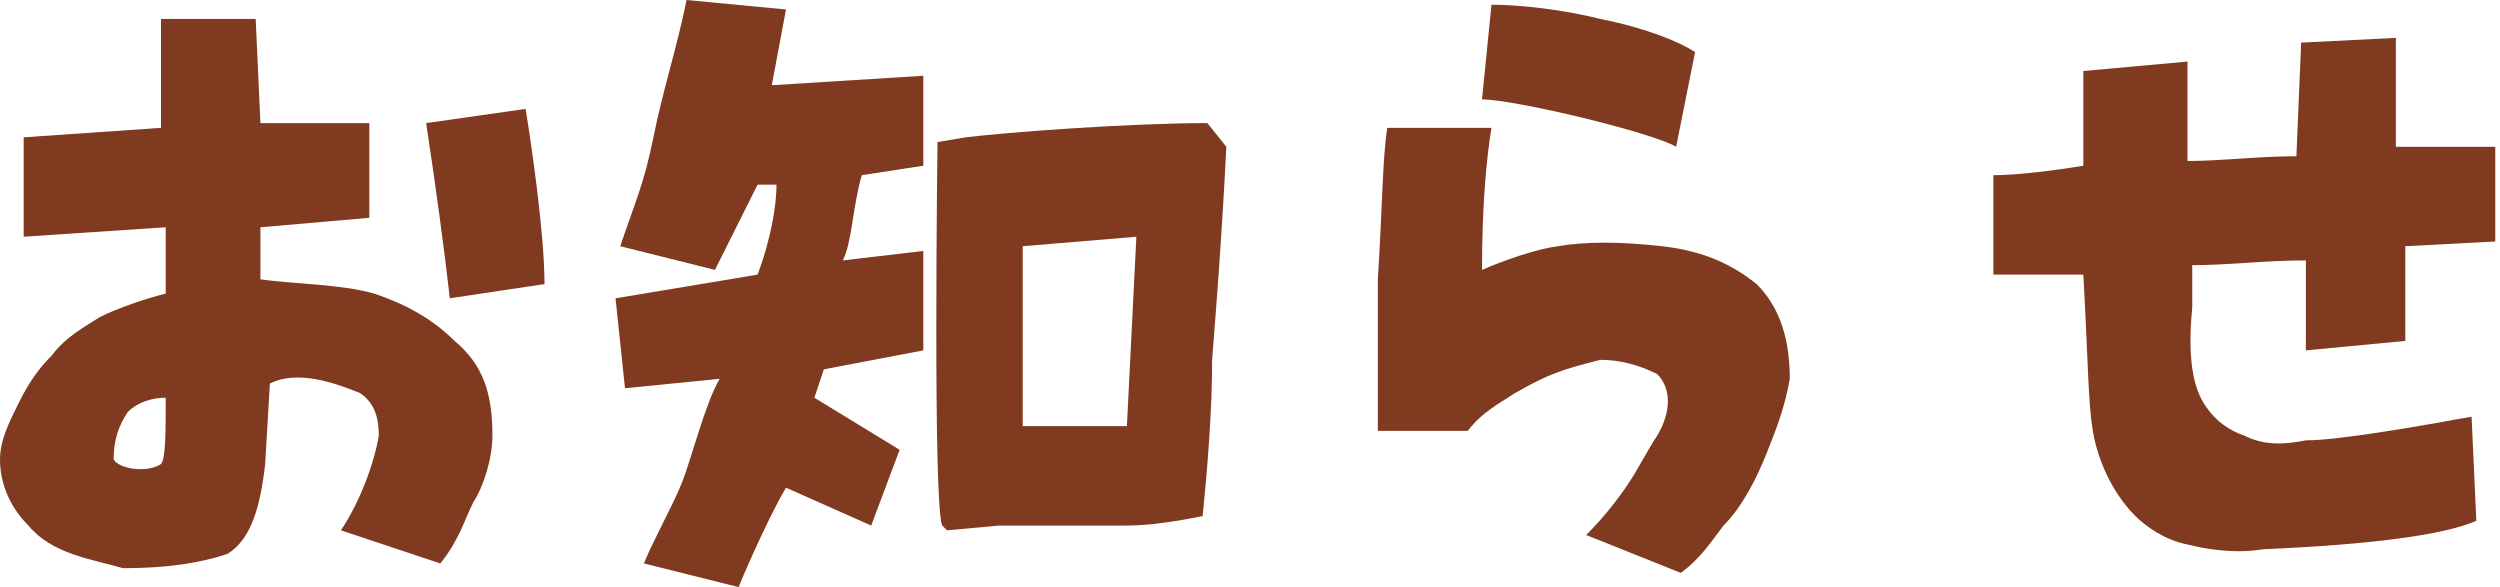
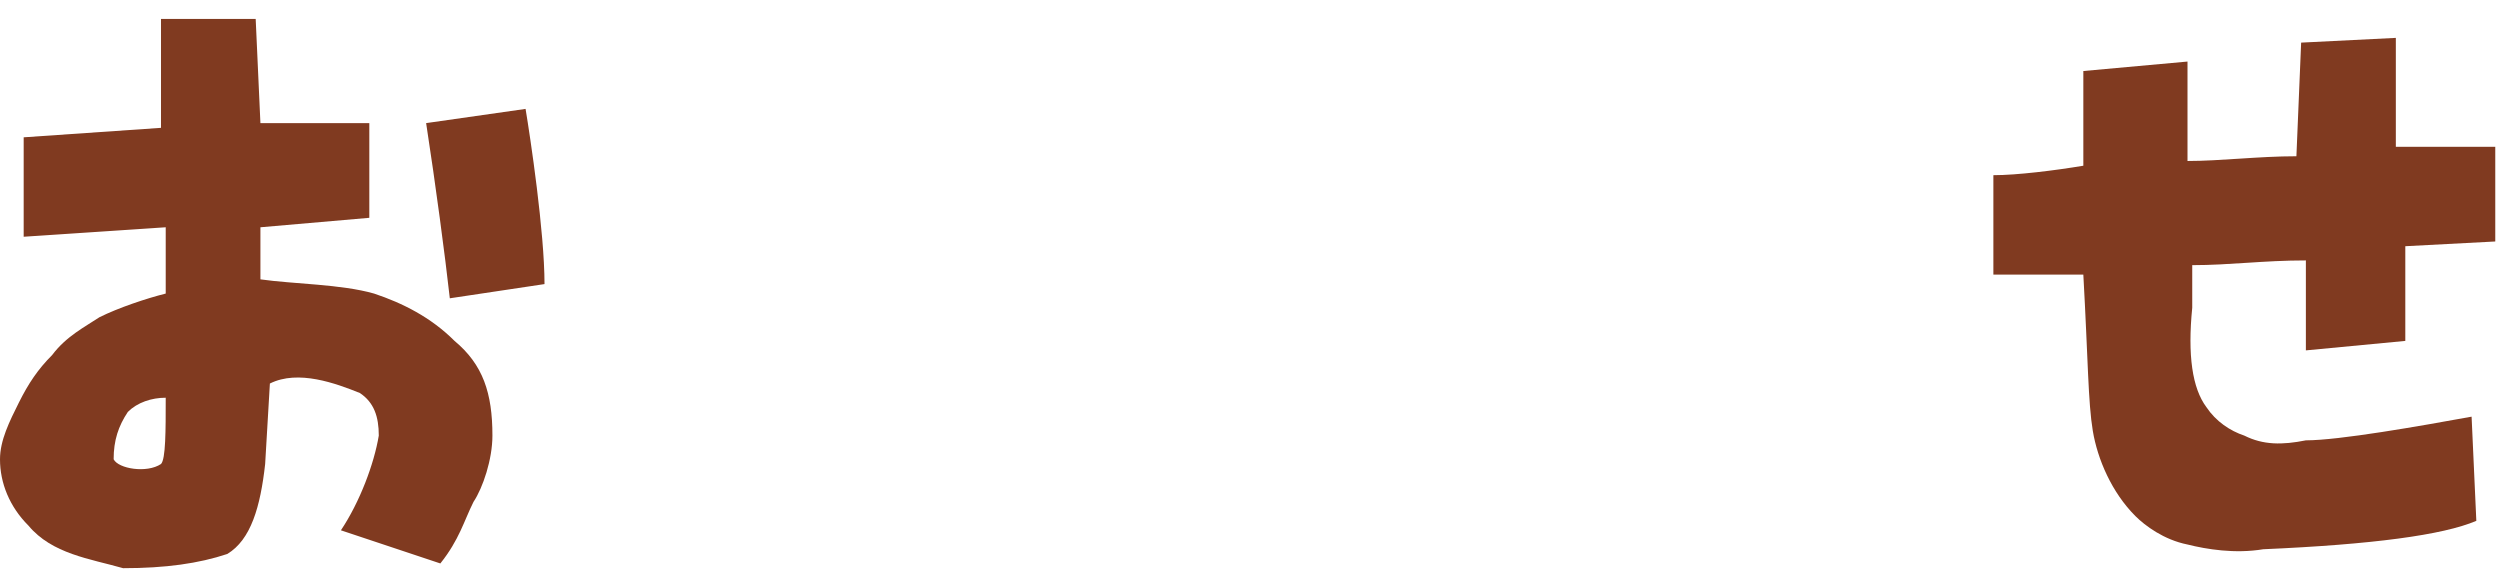
<svg xmlns="http://www.w3.org/2000/svg" version="1.1" id="レイヤー_1" x="0px" y="0px" viewBox="0 0 52.8 12.4" style="enable-background:new 0 0 52.8 12.4;" xml:space="preserve">
  <style type="text/css">
	.st0{fill:#803A20;}
</style>
  <g>
    <path class="st0" d="M0.6,11.1C0.2,10.7,0,10.2,0,9.7c0-0.4,0.2-0.8,0.4-1.2c0.2-0.4,0.4-0.7,0.7-1c0.3-0.4,0.7-0.6,1-0.8   c0.4-0.2,1-0.4,1.4-0.5l0-1.4L0.5,5V2.9l2.9-0.2l0-2.3l2,0l0.1,2.2l2.3,0l0,2L5.5,4.8l0,1.1C6.2,6,7.2,6,7.9,6.2   c0.6,0.2,1.2,0.5,1.7,1c0.6,0.5,0.8,1.1,0.8,2c0,0.5-0.2,1.1-0.4,1.4c-0.2,0.4-0.3,0.8-0.7,1.3l-2.1-0.7c0.4-0.6,0.7-1.4,0.8-2   c0-0.4-0.1-0.7-0.4-0.9C7.1,8.1,6.3,7.8,5.7,8.1L5.6,9.8c-0.1,0.9-0.3,1.6-0.8,1.9C4.2,11.9,3.5,12,2.6,12   C1.9,11.8,1.1,11.7,0.6,11.1z M3.5,8.4c-0.3,0-0.6,0.1-0.8,0.3C2.5,9,2.4,9.3,2.4,9.7c0.1,0.2,0.7,0.3,1,0.1   C3.5,9.7,3.5,9.1,3.5,8.4z M9,2.6l2.1-0.3c0.1,0.6,0.4,2.6,0.4,3.7L9.5,6.3C9.4,5.4,9.2,3.9,9,2.6z" />
-     <path class="st0" d="M13.6,11.9c0.2-0.5,0.6-1.2,0.8-1.7c0.2-0.5,0.5-1.7,0.8-2.2l-2,0.2L13,6.3L16,5.8c0.3-0.8,0.4-1.5,0.4-1.9   l-0.4,0c-0.2,0.4-0.7,1.4-0.9,1.8l-2-0.5c0.3-0.9,0.5-1.3,0.7-2.3C14,1.9,14.3,1,14.5,0l2.1,0.2l-0.3,1.6l3.2-0.2l0,1.9l-1.3,0.2   C18,4.4,18,5.1,17.8,5.5l1.7-0.2l0,2.1l-2.1,0.4l-0.2,0.6L19,9.5l-0.6,1.6l-1.8-0.8c-0.3,0.5-0.8,1.6-1,2.1L13.6,11.9z M19.9,11.1   C19.7,10.7,19.8,3,19.8,3l0.6-0.1c0.8-0.1,3.4-0.3,5.1-0.3l0.4,0.5c-0.1,2-0.2,3.2-0.3,4.5c0,1.1-0.1,2.3-0.2,3.3   c-0.5,0.1-1.1,0.2-1.6,0.2h-2.7l-1.1,0.1L19.9,11.1z M24,5l-2.4,0.2V9l2.2,0L24,5z" />
-     <path class="st0" d="M33.5,11.3c0.4-0.4,0.7-0.8,0.9-1.1s0.4-0.7,0.6-1c0.3-0.5,0.3-1,0-1.3c-0.4-0.2-0.8-0.3-1.2-0.3   C33,7.8,32.7,7.9,32,8.3c-0.3,0.2-0.7,0.4-1,0.8l-1.9,0c0-1.2,0-2.3,0-3.2c0.1-1.6,0.1-2.6,0.2-3.2l2.2,0c-0.1,0.6-0.2,1.6-0.2,3   c0,0,0.9-0.4,1.6-0.5c0.6-0.1,1.3-0.1,2.2,0c0.9,0.1,1.5,0.4,2,0.8c0.4,0.4,0.7,1,0.7,2c-0.1,0.6-0.3,1.1-0.5,1.6   c-0.2,0.5-0.5,1.1-0.9,1.5c-0.3,0.4-0.5,0.7-0.9,1L33.5,11.3z M31.3,2.1l0.2-2c0.6,0,1.5,0.1,2.3,0.3c1,0.2,1.7,0.5,2,0.7l-0.4,2   C34.9,2.8,32,2.1,31.3,2.1z" />
    <path class="st0" d="M46.2,11.5c-0.5-0.1-0.9-0.4-1.1-0.6c-0.5-0.5-0.8-1.2-0.9-1.8c-0.1-0.6-0.1-1.5-0.2-3.3c-0.9,0-1.4,0-1.9,0   l0-2.1c0.5,0,1.3-0.1,1.9-0.2v-2l2.2-0.2l0,2.1c0.7,0,1.5-0.1,2.3-0.1l0.1-2.4l2-0.1l0,2.3l2.1,0l0,2l-1.9,0.1c0,1,0,1.4,0,2   l-2.1,0.2c0-0.4,0-1,0-1.9c-0.9,0-1.6,0.1-2.4,0.1l0,0.9c-0.1,1,0,1.7,0.3,2.1c0.2,0.3,0.5,0.5,0.8,0.6c0.4,0.2,0.8,0.2,1.3,0.1   c0.7,0,2.4-0.3,3.5-0.5l0.1,2.2c-0.7,0.3-2.2,0.5-4.5,0.6C47.2,11.7,46.6,11.6,46.2,11.5z" />
  </g>
</svg>